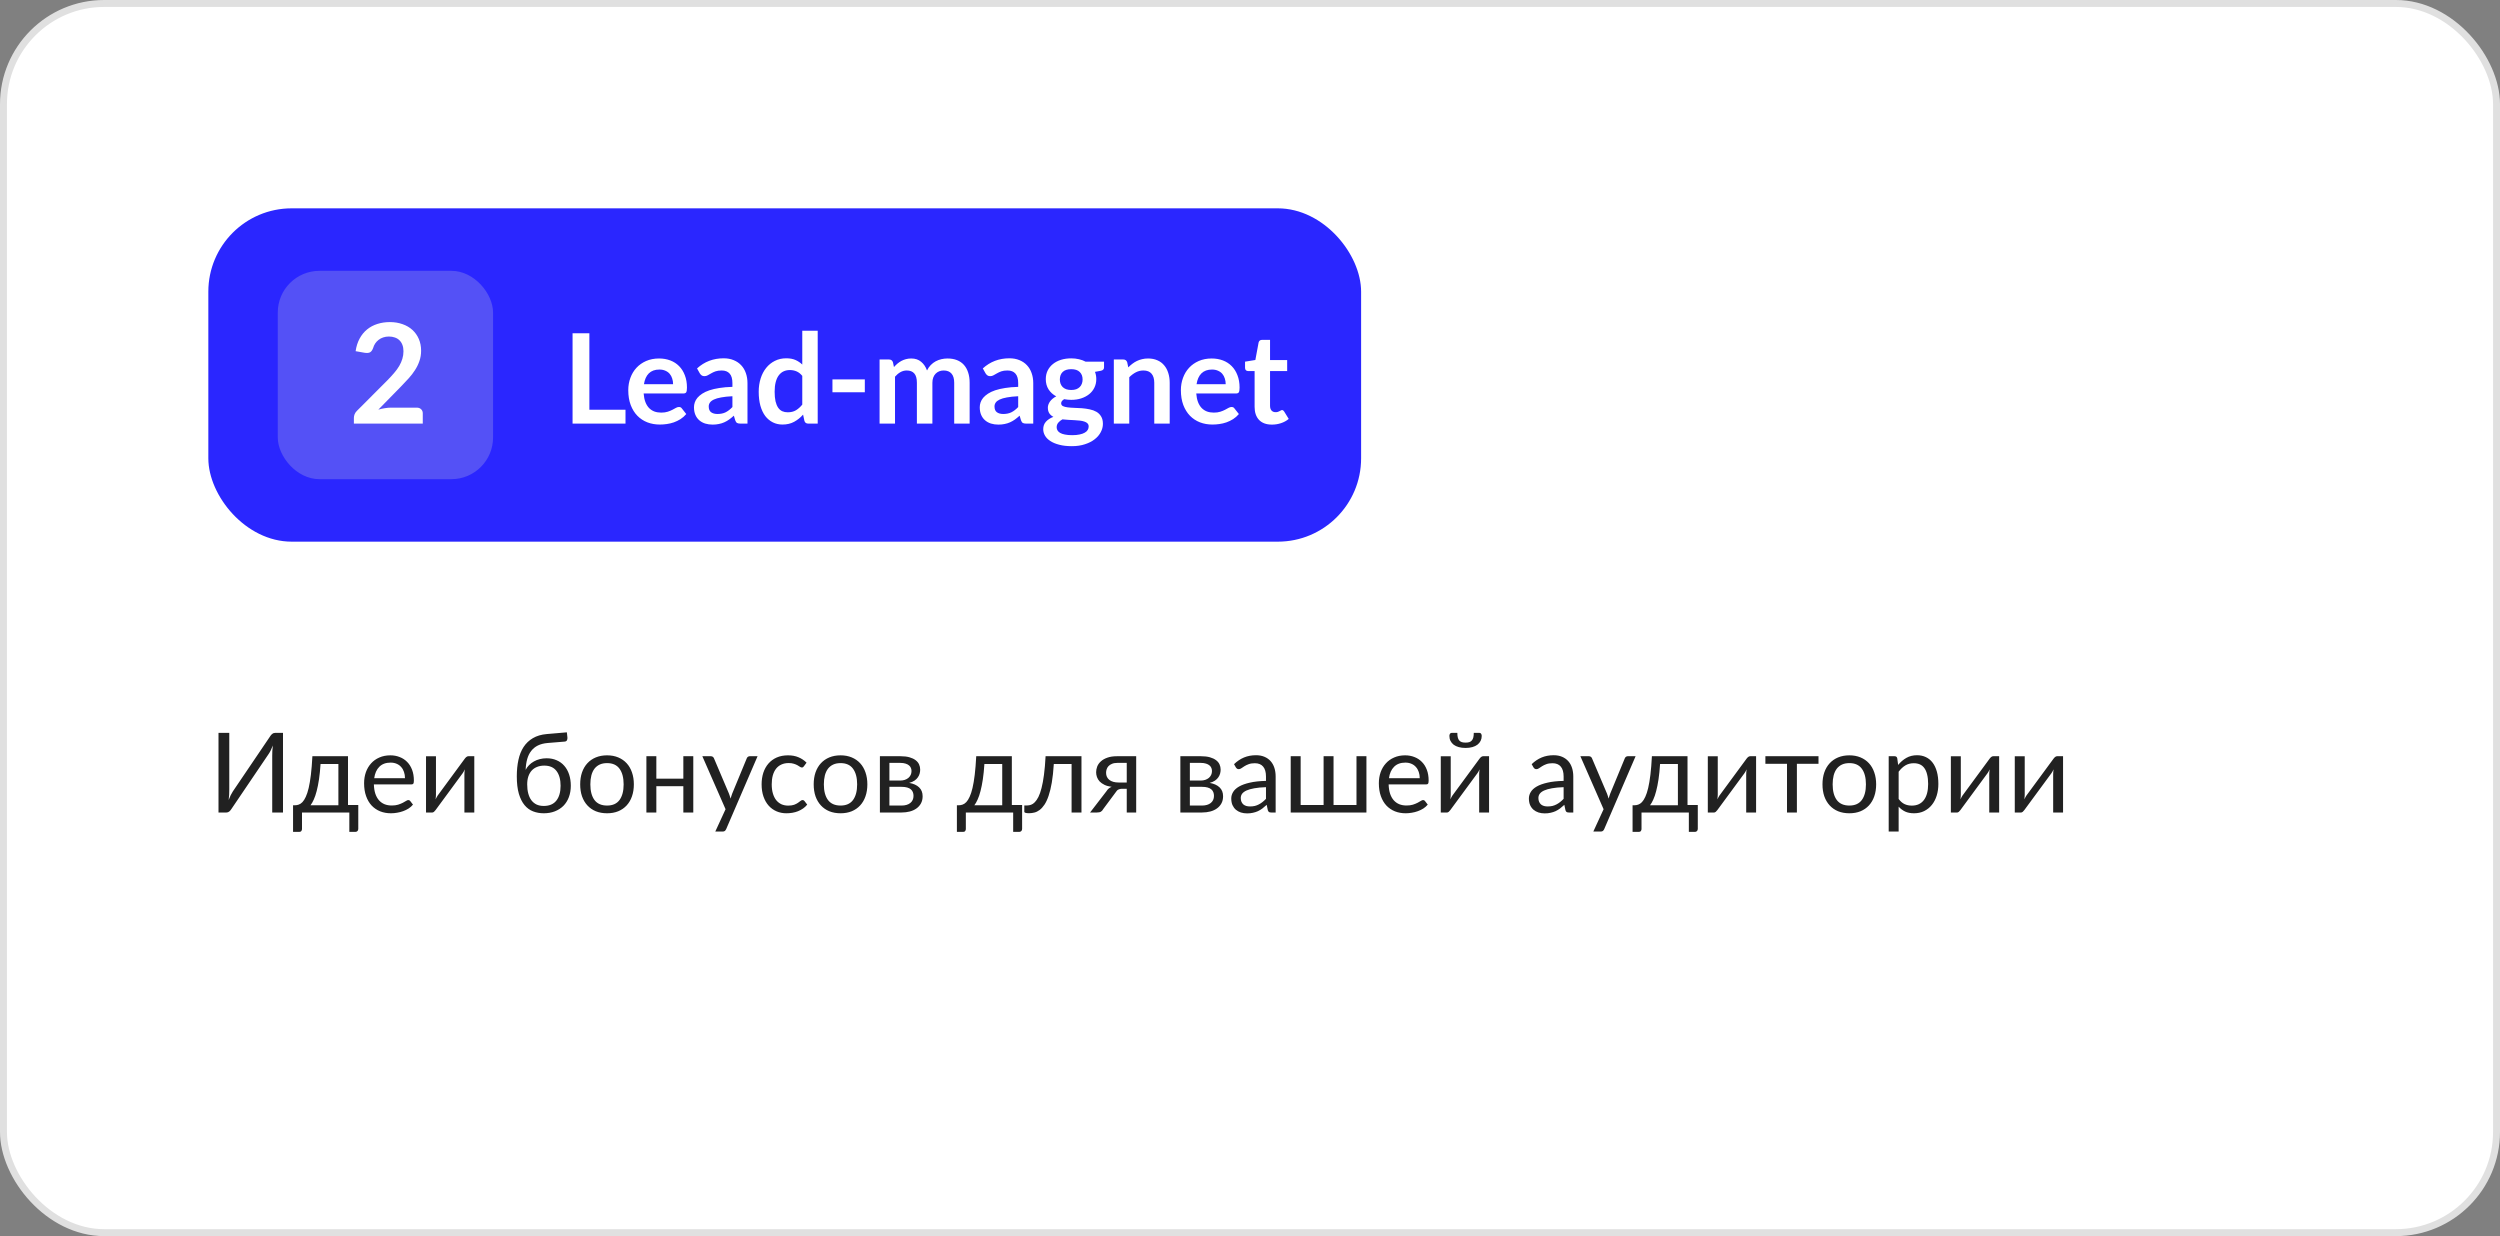
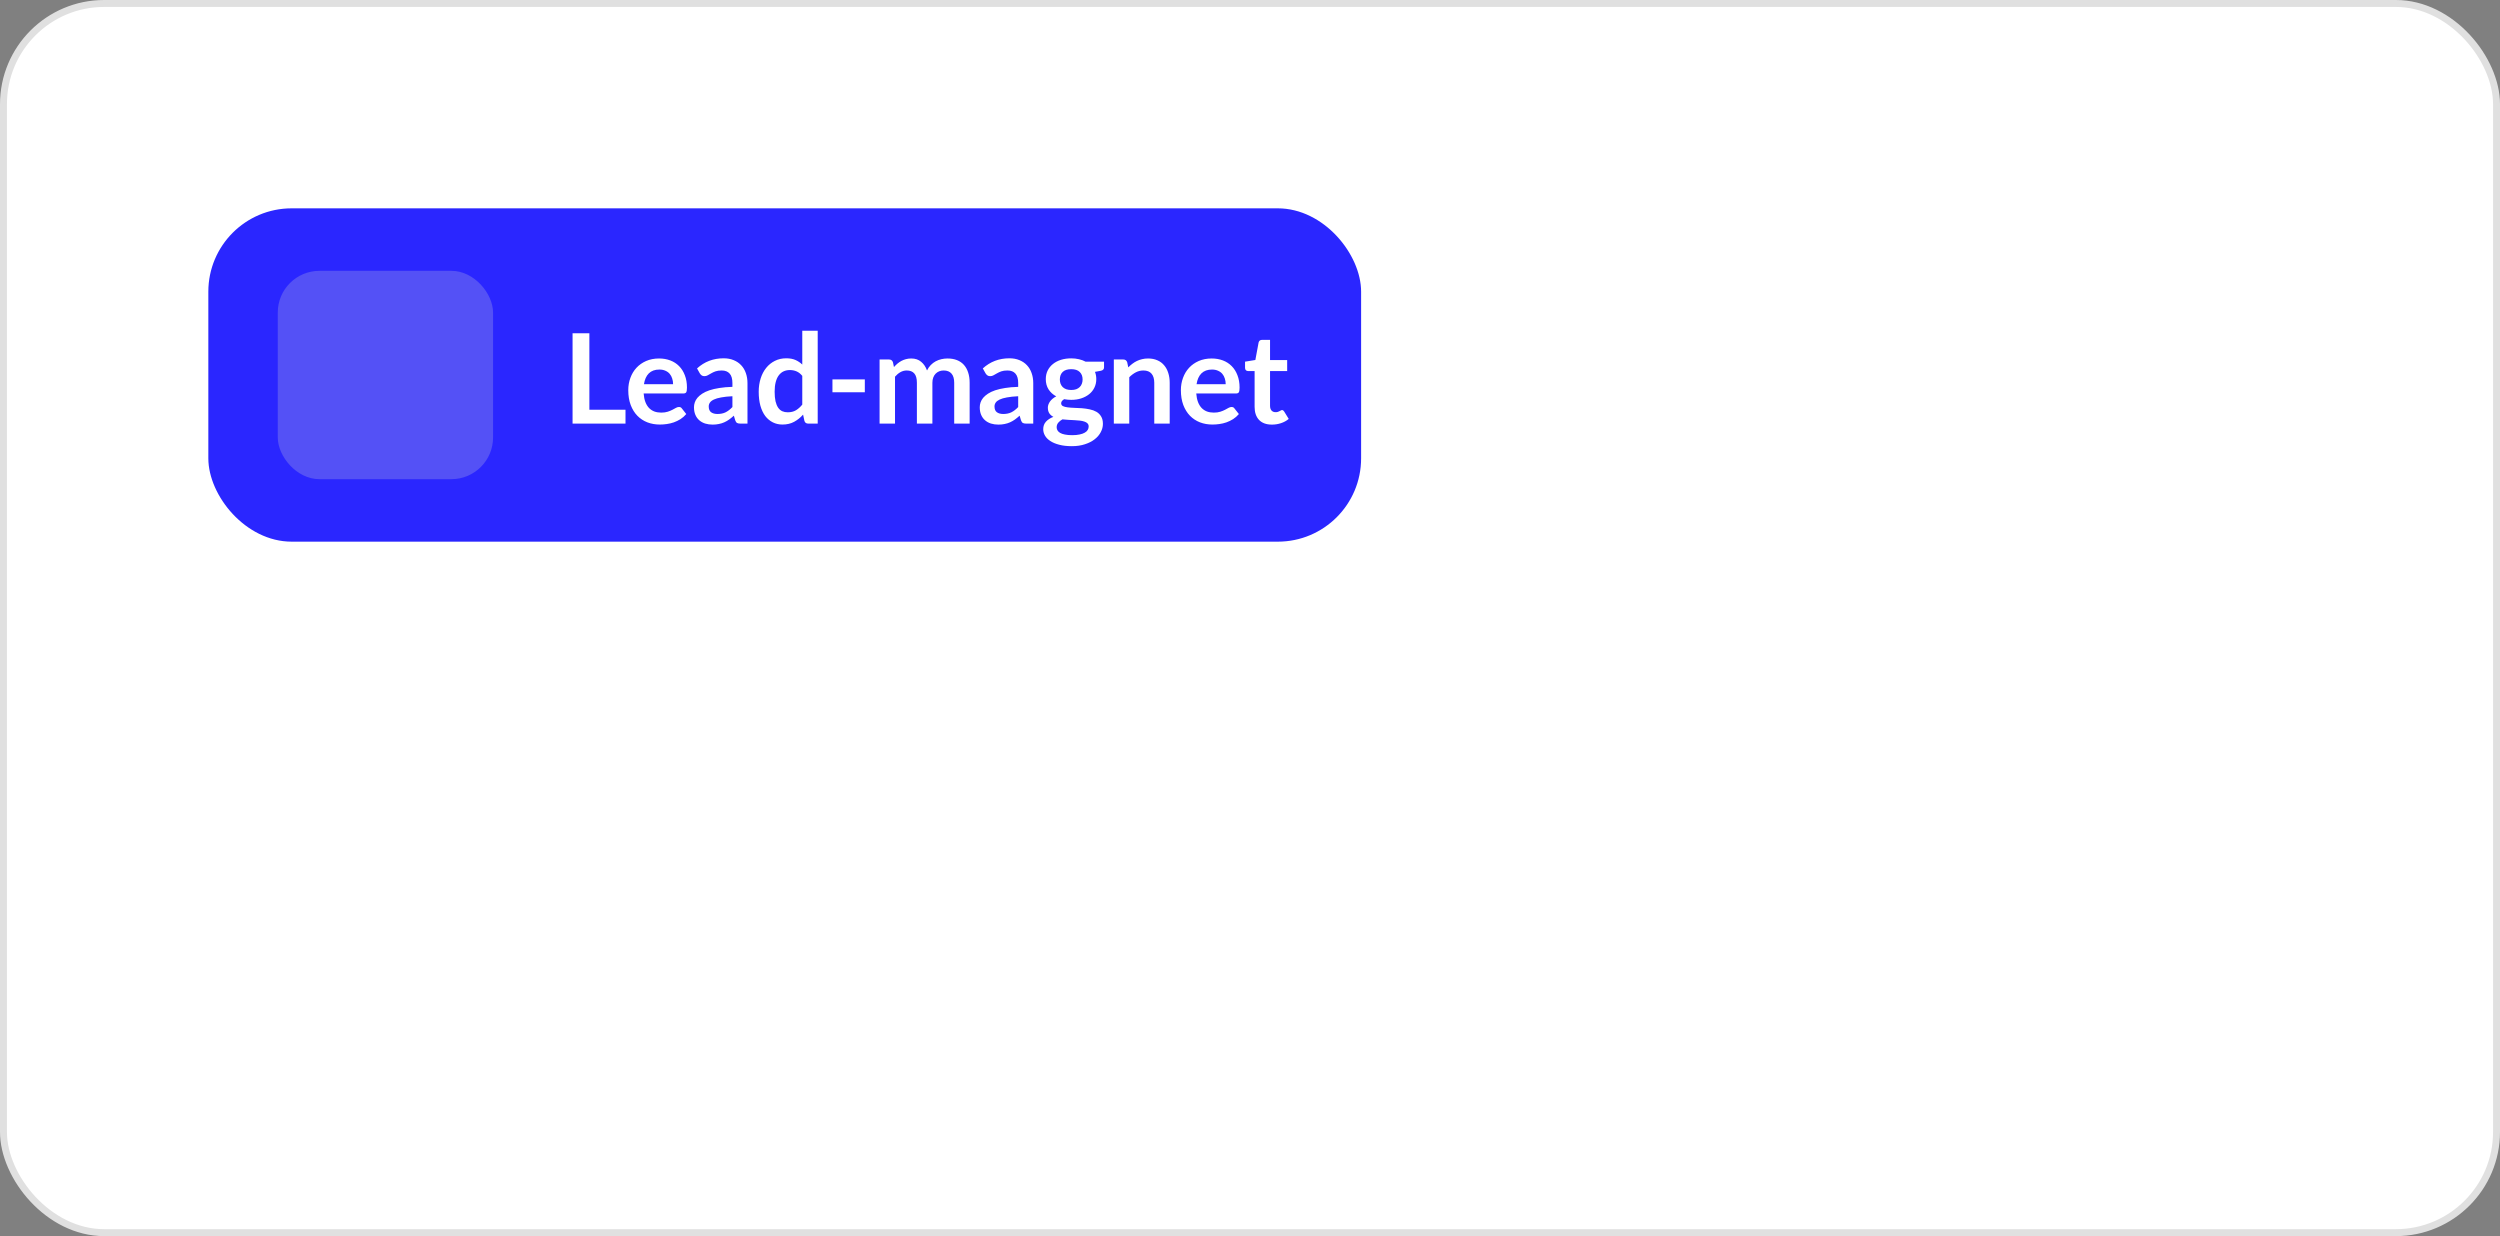
<svg xmlns="http://www.w3.org/2000/svg" width="360" height="178" viewBox="0 0 360 178" fill="none">
  <rect x="0" y="0" width="360" height="178" fill="#808080" stroke="none" />
  <rect x="0.5" y="0.5" width="359" height="177" rx="14.5" fill="white" stroke="#E0E0E0" />
-   <path d="M40.752 105.536V117H39.2V108.856C39.2 108.627 39.205 108.389 39.216 108.144C39.227 107.893 39.251 107.629 39.288 107.352C39.197 107.592 39.101 107.816 39 108.024C38.899 108.232 38.795 108.413 38.688 108.568L33.312 116.512C33.237 116.635 33.141 116.747 33.024 116.848C32.907 116.949 32.771 117 32.616 117H31.464V105.536H33.016V113.688C33.016 113.917 33.011 114.157 33 114.408C32.989 114.653 32.965 114.917 32.928 115.2C33.019 114.955 33.115 114.728 33.216 114.52C33.323 114.312 33.427 114.128 33.528 113.968L38.904 106.024C38.979 105.901 39.075 105.789 39.192 105.688C39.309 105.587 39.445 105.536 39.6 105.536H40.752ZM48.728 115.96V110.016H46.16C46.106 110.848 46.032 111.584 45.936 112.224C45.84 112.864 45.728 113.427 45.6 113.912C45.477 114.392 45.338 114.8 45.184 115.136C45.034 115.472 44.877 115.747 44.712 115.96H48.728ZM51.592 115.92V119.352C51.592 119.491 51.552 119.597 51.472 119.672C51.397 119.752 51.298 119.792 51.176 119.792H50.304V117H43.488V119.384C43.488 119.485 43.456 119.579 43.392 119.664C43.333 119.749 43.234 119.792 43.096 119.792H42.2V115.96H42.464C42.65 115.96 42.834 115.928 43.016 115.864C43.202 115.8 43.381 115.68 43.552 115.504C43.722 115.323 43.882 115.069 44.032 114.744C44.186 114.419 44.325 113.995 44.448 113.472C44.57 112.949 44.677 112.315 44.768 111.568C44.858 110.816 44.93 109.925 44.984 108.896H50.112V115.92H51.592ZM58.318 112.064C58.318 111.733 58.27 111.432 58.174 111.16C58.083 110.883 57.947 110.645 57.766 110.448C57.59 110.245 57.374 110.091 57.118 109.984C56.862 109.872 56.571 109.816 56.246 109.816C55.563 109.816 55.022 110.016 54.622 110.416C54.227 110.811 53.982 111.36 53.886 112.064H58.318ZM59.47 115.864C59.294 116.077 59.083 116.264 58.838 116.424C58.592 116.579 58.328 116.707 58.046 116.808C57.768 116.909 57.48 116.984 57.182 117.032C56.883 117.085 56.587 117.112 56.294 117.112C55.734 117.112 55.216 117.019 54.742 116.832C54.272 116.64 53.864 116.363 53.518 116C53.176 115.632 52.91 115.179 52.718 114.64C52.526 114.101 52.43 113.483 52.43 112.784C52.43 112.219 52.515 111.691 52.686 111.2C52.862 110.709 53.112 110.285 53.438 109.928C53.763 109.565 54.16 109.283 54.63 109.08C55.099 108.872 55.627 108.768 56.214 108.768C56.699 108.768 57.147 108.851 57.558 109.016C57.974 109.176 58.331 109.411 58.63 109.72C58.934 110.024 59.171 110.403 59.342 110.856C59.512 111.304 59.598 111.816 59.598 112.392C59.598 112.616 59.574 112.765 59.526 112.84C59.478 112.915 59.387 112.952 59.254 112.952H53.838C53.854 113.464 53.923 113.909 54.046 114.288C54.174 114.667 54.35 114.984 54.574 115.24C54.798 115.491 55.064 115.68 55.374 115.808C55.683 115.931 56.03 115.992 56.414 115.992C56.771 115.992 57.078 115.952 57.334 115.872C57.595 115.787 57.819 115.696 58.006 115.6C58.192 115.504 58.347 115.416 58.47 115.336C58.598 115.251 58.707 115.208 58.798 115.208C58.915 115.208 59.006 115.253 59.07 115.344L59.47 115.864ZM68.299 108.896V117H66.875V111.496C66.875 111.389 66.88 111.275 66.891 111.152C66.901 111.029 66.915 110.907 66.931 110.784C66.883 110.891 66.835 110.989 66.787 111.08C66.739 111.171 66.688 111.253 66.635 111.328L62.723 116.648C62.664 116.733 62.589 116.816 62.499 116.896C62.413 116.971 62.317 117.008 62.211 117.008H61.347V108.904H62.779V114.408C62.779 114.509 62.773 114.621 62.763 114.744C62.752 114.861 62.739 114.981 62.723 115.104C62.771 115.003 62.819 114.909 62.867 114.824C62.915 114.733 62.963 114.651 63.011 114.576L66.923 109.256C66.981 109.171 67.056 109.091 67.147 109.016C67.237 108.936 67.336 108.896 67.443 108.896H68.299ZM78.3 116.056C79.1 116.056 79.702 115.803 80.108 115.296C80.518 114.784 80.724 114.069 80.724 113.152C80.724 112.24 80.526 111.528 80.132 111.016C79.742 110.504 79.156 110.248 78.372 110.248C77.993 110.248 77.652 110.309 77.348 110.432C77.044 110.549 76.785 110.723 76.572 110.952C76.364 111.181 76.201 111.464 76.084 111.8C75.972 112.136 75.916 112.52 75.916 112.952C75.916 113.437 75.966 113.872 76.068 114.256C76.169 114.64 76.318 114.965 76.516 115.232C76.718 115.499 76.966 115.704 77.26 115.848C77.558 115.987 77.905 116.056 78.3 116.056ZM78.852 106.992C78.308 107.04 77.841 107.16 77.452 107.352C77.068 107.544 76.748 107.805 76.492 108.136C76.236 108.461 76.044 108.853 75.916 109.312C75.788 109.771 75.713 110.288 75.692 110.864C75.82 110.608 75.985 110.379 76.188 110.176C76.39 109.968 76.622 109.792 76.884 109.648C77.145 109.499 77.428 109.387 77.732 109.312C78.041 109.232 78.369 109.192 78.716 109.192C79.254 109.192 79.737 109.288 80.164 109.48C80.596 109.667 80.961 109.933 81.26 110.28C81.564 110.627 81.796 111.045 81.956 111.536C82.116 112.021 82.196 112.56 82.196 113.152C82.196 113.755 82.102 114.301 81.916 114.792C81.734 115.277 81.473 115.693 81.132 116.04C80.79 116.381 80.38 116.645 79.9 116.832C79.425 117.019 78.892 117.112 78.3 117.112C77.756 117.112 77.246 117.021 76.772 116.84C76.297 116.659 75.886 116.36 75.54 115.944C75.193 115.528 74.918 114.981 74.716 114.304C74.518 113.621 74.42 112.781 74.42 111.784C74.42 110.931 74.497 110.147 74.652 109.432C74.806 108.717 75.054 108.096 75.396 107.568C75.742 107.04 76.188 106.616 76.732 106.296C77.281 105.971 77.948 105.773 78.732 105.704L81.628 105.456L81.708 106.192C81.724 106.357 81.7 106.496 81.636 106.608C81.572 106.72 81.457 106.781 81.292 106.792L78.852 106.992ZM87.419 108.768C88.011 108.768 88.544 108.867 89.019 109.064C89.494 109.261 89.899 109.541 90.235 109.904C90.571 110.267 90.827 110.707 91.003 111.224C91.184 111.736 91.275 112.309 91.275 112.944C91.275 113.584 91.184 114.16 91.003 114.672C90.827 115.184 90.571 115.621 90.235 115.984C89.899 116.347 89.494 116.627 89.019 116.824C88.544 117.016 88.011 117.112 87.419 117.112C86.822 117.112 86.283 117.016 85.803 116.824C85.328 116.627 84.923 116.347 84.587 115.984C84.251 115.621 83.992 115.184 83.811 114.672C83.635 114.16 83.547 113.584 83.547 112.944C83.547 112.309 83.635 111.736 83.811 111.224C83.992 110.707 84.251 110.267 84.587 109.904C84.923 109.541 85.328 109.261 85.803 109.064C86.283 108.867 86.822 108.768 87.419 108.768ZM87.419 116C88.219 116 88.816 115.733 89.211 115.2C89.606 114.661 89.803 113.912 89.803 112.952C89.803 111.987 89.606 111.235 89.211 110.696C88.816 110.157 88.219 109.888 87.419 109.888C87.014 109.888 86.659 109.957 86.355 110.096C86.056 110.235 85.806 110.435 85.603 110.696C85.406 110.957 85.256 111.28 85.155 111.664C85.059 112.043 85.011 112.472 85.011 112.952C85.011 113.912 85.208 114.661 85.603 115.2C86.003 115.733 86.608 116 87.419 116ZM99.833 108.896V117H98.401V113.208H94.513V117H93.081V108.896H94.513V112.128H98.401V108.896H99.833ZM109.089 108.896L104.569 119.392C104.521 119.499 104.459 119.584 104.385 119.648C104.315 119.712 104.206 119.744 104.057 119.744H103.001L104.481 116.528L101.137 108.896H102.369C102.491 108.896 102.587 108.928 102.657 108.992C102.731 109.051 102.782 109.117 102.809 109.192L104.977 114.296C105.062 114.52 105.134 114.755 105.193 115C105.267 114.749 105.347 114.512 105.433 114.288L107.537 109.192C107.569 109.107 107.622 109.037 107.697 108.984C107.777 108.925 107.865 108.896 107.961 108.896H109.089ZM115.768 110.336C115.725 110.395 115.683 110.44 115.64 110.472C115.597 110.504 115.539 110.52 115.464 110.52C115.384 110.52 115.296 110.488 115.2 110.424C115.104 110.355 114.984 110.28 114.84 110.2C114.701 110.12 114.528 110.048 114.32 109.984C114.117 109.915 113.867 109.88 113.568 109.88C113.168 109.88 112.816 109.952 112.512 110.096C112.208 110.235 111.952 110.437 111.744 110.704C111.541 110.971 111.387 111.293 111.28 111.672C111.179 112.051 111.128 112.475 111.128 112.944C111.128 113.435 111.184 113.872 111.296 114.256C111.408 114.635 111.565 114.955 111.768 115.216C111.976 115.472 112.224 115.669 112.512 115.808C112.805 115.941 113.133 116.008 113.496 116.008C113.843 116.008 114.128 115.968 114.352 115.888C114.576 115.803 114.76 115.709 114.904 115.608C115.053 115.507 115.176 115.416 115.272 115.336C115.373 115.251 115.472 115.208 115.568 115.208C115.685 115.208 115.776 115.253 115.84 115.344L116.24 115.864C116.064 116.083 115.864 116.269 115.64 116.424C115.416 116.579 115.173 116.709 114.912 116.816C114.656 116.917 114.387 116.992 114.104 117.04C113.821 117.088 113.533 117.112 113.24 117.112C112.733 117.112 112.261 117.019 111.824 116.832C111.392 116.645 111.016 116.376 110.696 116.024C110.376 115.667 110.125 115.229 109.944 114.712C109.763 114.195 109.672 113.605 109.672 112.944C109.672 112.341 109.755 111.784 109.92 111.272C110.091 110.76 110.336 110.32 110.656 109.952C110.981 109.579 111.379 109.288 111.848 109.08C112.323 108.872 112.867 108.768 113.48 108.768C114.051 108.768 114.552 108.861 114.984 109.048C115.421 109.229 115.808 109.488 116.144 109.824L115.768 110.336ZM121.044 108.768C121.636 108.768 122.169 108.867 122.644 109.064C123.119 109.261 123.524 109.541 123.86 109.904C124.196 110.267 124.452 110.707 124.628 111.224C124.809 111.736 124.9 112.309 124.9 112.944C124.9 113.584 124.809 114.16 124.628 114.672C124.452 115.184 124.196 115.621 123.86 115.984C123.524 116.347 123.119 116.627 122.644 116.824C122.169 117.016 121.636 117.112 121.044 117.112C120.447 117.112 119.908 117.016 119.428 116.824C118.953 116.627 118.548 116.347 118.212 115.984C117.876 115.621 117.617 115.184 117.436 114.672C117.26 114.16 117.172 113.584 117.172 112.944C117.172 112.309 117.26 111.736 117.436 111.224C117.617 110.707 117.876 110.267 118.212 109.904C118.548 109.541 118.953 109.261 119.428 109.064C119.908 108.867 120.447 108.768 121.044 108.768ZM121.044 116C121.844 116 122.441 115.733 122.836 115.2C123.231 114.661 123.428 113.912 123.428 112.952C123.428 111.987 123.231 111.235 122.836 110.696C122.441 110.157 121.844 109.888 121.044 109.888C120.639 109.888 120.284 109.957 119.98 110.096C119.681 110.235 119.431 110.435 119.228 110.696C119.031 110.957 118.881 111.28 118.78 111.664C118.684 112.043 118.636 112.472 118.636 112.952C118.636 113.912 118.833 114.661 119.228 115.2C119.628 115.733 120.233 116 121.044 116ZM129.818 116C130.351 116 130.773 115.877 131.082 115.632C131.391 115.381 131.546 115.04 131.546 114.608C131.546 114.416 131.517 114.243 131.458 114.088C131.399 113.928 131.303 113.789 131.17 113.672C131.037 113.555 130.858 113.464 130.634 113.4C130.415 113.336 130.146 113.304 129.826 113.304H128.074V116H129.818ZM128.074 109.856V112.4H129.634C129.869 112.4 130.085 112.368 130.282 112.304C130.485 112.235 130.658 112.141 130.802 112.024C130.946 111.901 131.058 111.757 131.138 111.592C131.218 111.421 131.258 111.235 131.258 111.032C131.258 110.883 131.231 110.739 131.178 110.6C131.125 110.456 131.034 110.331 130.906 110.224C130.778 110.112 130.61 110.024 130.402 109.96C130.194 109.891 129.938 109.856 129.634 109.856H128.074ZM129.674 108.896C130.175 108.896 130.605 108.947 130.962 109.048C131.319 109.149 131.613 109.288 131.842 109.464C132.071 109.635 132.239 109.837 132.346 110.072C132.453 110.307 132.506 110.557 132.506 110.824C132.506 111 132.482 111.184 132.434 111.376C132.386 111.568 132.301 111.752 132.178 111.928C132.061 112.104 131.898 112.264 131.69 112.408C131.487 112.547 131.231 112.656 130.922 112.736C131.541 112.843 132.018 113.059 132.354 113.384C132.69 113.704 132.858 114.128 132.858 114.656C132.858 115.051 132.778 115.395 132.618 115.688C132.463 115.976 132.247 116.219 131.97 116.416C131.698 116.613 131.378 116.76 131.01 116.856C130.642 116.952 130.247 117 129.826 117H126.706V108.896H129.674ZM144.321 115.96V110.016H141.753C141.7 110.848 141.625 111.584 141.529 112.224C141.433 112.864 141.321 113.427 141.193 113.912C141.071 114.392 140.932 114.8 140.777 115.136C140.628 115.472 140.471 115.747 140.305 115.96H144.321ZM147.185 115.92V119.352C147.185 119.491 147.145 119.597 147.065 119.672C146.991 119.752 146.892 119.792 146.769 119.792H145.897V117H139.081V119.384C139.081 119.485 139.049 119.579 138.985 119.664C138.927 119.749 138.828 119.792 138.689 119.792H137.793V115.96H138.057C138.244 115.96 138.428 115.928 138.609 115.864C138.796 115.8 138.975 115.68 139.145 115.504C139.316 115.323 139.476 115.069 139.625 114.744C139.78 114.419 139.919 113.995 140.041 113.472C140.164 112.949 140.271 112.315 140.361 111.568C140.452 110.816 140.524 109.925 140.577 108.896H145.705V115.92H147.185ZM155.732 117H154.308V110.016H151.748C151.684 111.045 151.588 111.936 151.46 112.688C151.332 113.435 151.177 114.072 150.996 114.6C150.82 115.123 150.62 115.549 150.396 115.88C150.177 116.205 149.945 116.459 149.7 116.64C149.46 116.821 149.209 116.944 148.948 117.008C148.692 117.072 148.436 117.104 148.18 117.104C147.727 117.104 147.5 117.032 147.5 116.888V115.984H147.916C148.097 115.984 148.281 115.952 148.468 115.888C148.655 115.824 148.836 115.701 149.012 115.52C149.193 115.339 149.367 115.085 149.532 114.76C149.697 114.429 149.847 114.003 149.98 113.48C150.119 112.952 150.236 112.315 150.332 111.568C150.433 110.816 150.511 109.925 150.564 108.896H155.732V117ZM162.251 112.68V109.856H160.891C160.587 109.856 160.331 109.901 160.123 109.992C159.915 110.077 159.747 110.189 159.619 110.328C159.497 110.461 159.409 110.613 159.355 110.784C159.302 110.949 159.275 111.115 159.275 111.28C159.275 111.717 159.435 112.061 159.755 112.312C160.075 112.557 160.513 112.68 161.067 112.68H162.251ZM163.611 108.896V117H162.251V113.584H161.627C161.478 113.584 161.353 113.597 161.251 113.624C161.155 113.645 161.07 113.677 160.995 113.72C160.926 113.763 160.865 113.819 160.811 113.888C160.758 113.952 160.702 114.027 160.643 114.112L158.867 116.504C158.777 116.675 158.665 116.8 158.531 116.88C158.403 116.96 158.214 117 157.963 117H156.971L159.323 113.944C159.515 113.624 159.769 113.411 160.083 113.304C159.673 113.251 159.326 113.155 159.043 113.016C158.761 112.877 158.529 112.715 158.347 112.528C158.171 112.336 158.043 112.125 157.963 111.896C157.883 111.667 157.843 111.435 157.843 111.2C157.843 110.923 157.897 110.645 158.003 110.368C158.115 110.091 158.291 109.845 158.531 109.632C158.771 109.413 159.081 109.237 159.459 109.104C159.843 108.965 160.307 108.896 160.851 108.896H163.611ZM173.084 116C173.617 116 174.038 115.877 174.348 115.632C174.657 115.381 174.812 115.04 174.812 114.608C174.812 114.416 174.782 114.243 174.724 114.088C174.665 113.928 174.569 113.789 174.436 113.672C174.302 113.555 174.124 113.464 173.9 113.4C173.681 113.336 173.412 113.304 173.092 113.304H171.34V116H173.084ZM171.34 109.856V112.4H172.9C173.134 112.4 173.35 112.368 173.548 112.304C173.75 112.235 173.924 112.141 174.068 112.024C174.212 111.901 174.324 111.757 174.404 111.592C174.484 111.421 174.524 111.235 174.524 111.032C174.524 110.883 174.497 110.739 174.444 110.6C174.39 110.456 174.3 110.331 174.172 110.224C174.044 110.112 173.876 110.024 173.668 109.96C173.46 109.891 173.204 109.856 172.9 109.856H171.34ZM172.94 108.896C173.441 108.896 173.87 108.947 174.228 109.048C174.585 109.149 174.878 109.288 175.108 109.464C175.337 109.635 175.505 109.837 175.612 110.072C175.718 110.307 175.772 110.557 175.772 110.824C175.772 111 175.748 111.184 175.7 111.376C175.652 111.568 175.566 111.752 175.444 111.928C175.326 112.104 175.164 112.264 174.956 112.408C174.753 112.547 174.497 112.656 174.188 112.736C174.806 112.843 175.284 113.059 175.62 113.384C175.956 113.704 176.124 114.128 176.124 114.656C176.124 115.051 176.044 115.395 175.884 115.688C175.729 115.976 175.513 116.219 175.236 116.416C174.964 116.613 174.644 116.76 174.276 116.856C173.908 116.952 173.513 117 173.092 117H169.972V108.896H172.94ZM182.301 113.352C181.645 113.373 181.085 113.427 180.621 113.512C180.163 113.592 179.787 113.699 179.493 113.832C179.205 113.965 178.995 114.123 178.861 114.304C178.733 114.485 178.669 114.688 178.669 114.912C178.669 115.125 178.704 115.309 178.773 115.464C178.843 115.619 178.936 115.747 179.053 115.848C179.176 115.944 179.317 116.016 179.477 116.064C179.643 116.107 179.819 116.128 180.005 116.128C180.256 116.128 180.485 116.104 180.693 116.056C180.901 116.003 181.096 115.928 181.277 115.832C181.464 115.736 181.64 115.621 181.805 115.488C181.976 115.355 182.141 115.203 182.301 115.032V113.352ZM177.701 110.04C178.149 109.608 178.632 109.285 179.149 109.072C179.667 108.859 180.24 108.752 180.869 108.752C181.323 108.752 181.725 108.827 182.077 108.976C182.429 109.125 182.725 109.333 182.965 109.6C183.205 109.867 183.387 110.189 183.509 110.568C183.632 110.947 183.693 111.363 183.693 111.816V117H183.061C182.923 117 182.816 116.979 182.741 116.936C182.667 116.888 182.608 116.797 182.565 116.664L182.405 115.896C182.192 116.093 181.984 116.269 181.781 116.424C181.579 116.573 181.365 116.701 181.141 116.808C180.917 116.909 180.677 116.987 180.421 117.04C180.171 117.099 179.891 117.128 179.581 117.128C179.267 117.128 178.971 117.085 178.693 117C178.416 116.909 178.173 116.776 177.965 116.6C177.763 116.424 177.6 116.203 177.477 115.936C177.36 115.664 177.301 115.344 177.301 114.976C177.301 114.656 177.389 114.349 177.565 114.056C177.741 113.757 178.027 113.493 178.421 113.264C178.816 113.035 179.331 112.848 179.965 112.704C180.6 112.555 181.379 112.469 182.301 112.448V111.816C182.301 111.187 182.165 110.712 181.893 110.392C181.621 110.067 181.224 109.904 180.701 109.904C180.349 109.904 180.053 109.949 179.813 110.04C179.579 110.125 179.373 110.224 179.197 110.336C179.027 110.443 178.877 110.541 178.749 110.632C178.627 110.717 178.504 110.76 178.381 110.76C178.285 110.76 178.203 110.736 178.133 110.688C178.064 110.635 178.005 110.571 177.957 110.496L177.701 110.04ZM196.766 108.896V117H185.862V108.896H187.294V115.92H190.598V108.896H192.03V115.92H195.334V108.896H196.766ZM204.443 112.064C204.443 111.733 204.395 111.432 204.299 111.16C204.208 110.883 204.072 110.645 203.891 110.448C203.715 110.245 203.499 110.091 203.243 109.984C202.987 109.872 202.696 109.816 202.371 109.816C201.688 109.816 201.147 110.016 200.747 110.416C200.352 110.811 200.107 111.36 200.011 112.064H204.443ZM205.595 115.864C205.419 116.077 205.208 116.264 204.963 116.424C204.717 116.579 204.453 116.707 204.171 116.808C203.893 116.909 203.605 116.984 203.307 117.032C203.008 117.085 202.712 117.112 202.419 117.112C201.859 117.112 201.341 117.019 200.867 116.832C200.397 116.64 199.989 116.363 199.643 116C199.301 115.632 199.035 115.179 198.843 114.64C198.651 114.101 198.555 113.483 198.555 112.784C198.555 112.219 198.64 111.691 198.811 111.2C198.987 110.709 199.237 110.285 199.563 109.928C199.888 109.565 200.285 109.283 200.755 109.08C201.224 108.872 201.752 108.768 202.339 108.768C202.824 108.768 203.272 108.851 203.683 109.016C204.099 109.176 204.456 109.411 204.755 109.72C205.059 110.024 205.296 110.403 205.467 110.856C205.637 111.304 205.723 111.816 205.723 112.392C205.723 112.616 205.699 112.765 205.651 112.84C205.603 112.915 205.512 112.952 205.379 112.952H199.963C199.979 113.464 200.048 113.909 200.171 114.288C200.299 114.667 200.475 114.984 200.699 115.24C200.923 115.491 201.189 115.68 201.499 115.808C201.808 115.931 202.155 115.992 202.539 115.992C202.896 115.992 203.203 115.952 203.459 115.872C203.72 115.787 203.944 115.696 204.131 115.6C204.317 115.504 204.472 115.416 204.595 115.336C204.723 115.251 204.832 115.208 204.923 115.208C205.04 115.208 205.131 115.253 205.195 115.344L205.595 115.864ZM214.424 108.896V117H213V111.496C213 111.389 213.005 111.275 213.016 111.152C213.026 111.029 213.04 110.907 213.056 110.784C213.008 110.891 212.96 110.989 212.912 111.08C212.864 111.171 212.813 111.253 212.76 111.328L208.848 116.648C208.789 116.733 208.714 116.816 208.624 116.896C208.538 116.971 208.442 117.008 208.336 117.008H207.472V108.904H208.904V114.408C208.904 114.509 208.898 114.621 208.888 114.744C208.877 114.861 208.864 114.981 208.848 115.104C208.896 115.003 208.944 114.909 208.992 114.824C209.04 114.733 209.088 114.651 209.136 114.576L213.048 109.256C213.106 109.171 213.181 109.091 213.272 109.016C213.362 108.936 213.461 108.896 213.568 108.896H214.424ZM211.04 106.936C211.258 106.936 211.442 106.912 211.592 106.864C211.741 106.811 211.861 106.728 211.952 106.616C212.048 106.504 212.117 106.36 212.16 106.184C212.202 106.008 212.224 105.792 212.224 105.536H213.056C213.157 105.536 213.234 105.581 213.288 105.672C213.341 105.763 213.368 105.861 213.368 105.968C213.368 106.235 213.314 106.475 213.208 106.688C213.101 106.901 212.946 107.085 212.744 107.24C212.546 107.389 212.304 107.504 212.016 107.584C211.728 107.664 211.402 107.704 211.04 107.704C210.677 107.704 210.352 107.664 210.064 107.584C209.776 107.504 209.53 107.389 209.328 107.24C209.13 107.085 208.978 106.901 208.872 106.688C208.765 106.475 208.712 106.235 208.712 105.968C208.712 105.861 208.738 105.763 208.792 105.672C208.845 105.581 208.922 105.536 209.024 105.536H209.856C209.856 105.792 209.877 106.008 209.92 106.184C209.962 106.36 210.029 106.504 210.12 106.616C210.216 106.728 210.338 106.811 210.488 106.864C210.637 106.912 210.821 106.936 211.04 106.936ZM225.161 113.352C224.505 113.373 223.945 113.427 223.481 113.512C223.022 113.592 222.646 113.699 222.353 113.832C222.065 113.965 221.854 114.123 221.721 114.304C221.593 114.485 221.529 114.688 221.529 114.912C221.529 115.125 221.563 115.309 221.633 115.464C221.702 115.619 221.795 115.747 221.913 115.848C222.035 115.944 222.177 116.016 222.337 116.064C222.502 116.107 222.678 116.128 222.865 116.128C223.115 116.128 223.345 116.104 223.553 116.056C223.761 116.003 223.955 115.928 224.137 115.832C224.323 115.736 224.499 115.621 224.665 115.488C224.835 115.355 225.001 115.203 225.161 115.032V113.352ZM220.561 110.04C221.009 109.608 221.491 109.285 222.009 109.072C222.526 108.859 223.099 108.752 223.729 108.752C224.182 108.752 224.585 108.827 224.937 108.976C225.289 109.125 225.585 109.333 225.825 109.6C226.065 109.867 226.246 110.189 226.369 110.568C226.491 110.947 226.553 111.363 226.553 111.816V117H225.921C225.782 117 225.675 116.979 225.601 116.936C225.526 116.888 225.467 116.797 225.425 116.664L225.265 115.896C225.051 116.093 224.843 116.269 224.641 116.424C224.438 116.573 224.225 116.701 224.001 116.808C223.777 116.909 223.537 116.987 223.281 117.04C223.03 117.099 222.75 117.128 222.441 117.128C222.126 117.128 221.83 117.085 221.553 117C221.275 116.909 221.033 116.776 220.825 116.6C220.622 116.424 220.459 116.203 220.337 115.936C220.219 115.664 220.161 115.344 220.161 114.976C220.161 114.656 220.249 114.349 220.425 114.056C220.601 113.757 220.886 113.493 221.281 113.264C221.675 113.035 222.19 112.848 222.825 112.704C223.459 112.555 224.238 112.469 225.161 112.448V111.816C225.161 111.187 225.025 110.712 224.753 110.392C224.481 110.067 224.083 109.904 223.561 109.904C223.209 109.904 222.913 109.949 222.673 110.04C222.438 110.125 222.233 110.224 222.057 110.336C221.886 110.443 221.737 110.541 221.609 110.632C221.486 110.717 221.363 110.76 221.241 110.76C221.145 110.76 221.062 110.736 220.993 110.688C220.923 110.635 220.865 110.571 220.817 110.496L220.561 110.04ZM235.526 108.896L231.006 119.392C230.958 119.499 230.897 119.584 230.822 119.648C230.753 119.712 230.644 119.744 230.494 119.744H229.438L230.918 116.528L227.574 108.896H228.806C228.929 108.896 229.025 108.928 229.094 108.992C229.169 109.051 229.22 109.117 229.246 109.192L231.414 114.296C231.5 114.52 231.572 114.755 231.63 115C231.705 114.749 231.785 114.512 231.87 114.288L233.974 109.192C234.006 109.107 234.06 109.037 234.134 108.984C234.214 108.925 234.302 108.896 234.398 108.896H235.526ZM241.618 115.96V110.016H239.05C238.997 110.848 238.922 111.584 238.826 112.224C238.73 112.864 238.618 113.427 238.49 113.912C238.368 114.392 238.229 114.8 238.074 115.136C237.925 115.472 237.768 115.747 237.602 115.96H241.618ZM244.482 115.92V119.352C244.482 119.491 244.442 119.597 244.362 119.672C244.288 119.752 244.189 119.792 244.066 119.792H243.194V117H236.378V119.384C236.378 119.485 236.346 119.579 236.282 119.664C236.224 119.749 236.125 119.792 235.986 119.792H235.09V115.96H235.354C235.541 115.96 235.725 115.928 235.906 115.864C236.093 115.8 236.272 115.68 236.442 115.504C236.613 115.323 236.773 115.069 236.922 114.744C237.077 114.419 237.216 113.995 237.338 113.472C237.461 112.949 237.568 112.315 237.658 111.568C237.749 110.816 237.821 109.925 237.874 108.896H243.002V115.92H244.482ZM252.877 108.896V117H251.453V111.496C251.453 111.389 251.458 111.275 251.469 111.152C251.48 111.029 251.493 110.907 251.509 110.784C251.461 110.891 251.413 110.989 251.365 111.08C251.317 111.171 251.266 111.253 251.213 111.328L247.301 116.648C247.242 116.733 247.168 116.816 247.077 116.896C246.992 116.971 246.896 117.008 246.789 117.008H245.925V108.904H247.357V114.408C247.357 114.509 247.352 114.621 247.341 114.744C247.33 114.861 247.317 114.981 247.301 115.104C247.349 115.003 247.397 114.909 247.445 114.824C247.493 114.733 247.541 114.651 247.589 114.576L251.501 109.256C251.56 109.171 251.634 109.091 251.725 109.016C251.816 108.936 251.914 108.896 252.021 108.896H252.877ZM261.864 109.984H258.752V117H257.328V109.984H254.216V108.896H261.864V109.984ZM266.31 108.768C266.902 108.768 267.435 108.867 267.91 109.064C268.384 109.261 268.79 109.541 269.126 109.904C269.462 110.267 269.718 110.707 269.894 111.224C270.075 111.736 270.166 112.309 270.166 112.944C270.166 113.584 270.075 114.16 269.894 114.672C269.718 115.184 269.462 115.621 269.126 115.984C268.79 116.347 268.384 116.627 267.91 116.824C267.435 117.016 266.902 117.112 266.31 117.112C265.712 117.112 265.174 117.016 264.694 116.824C264.219 116.627 263.814 116.347 263.478 115.984C263.142 115.621 262.883 115.184 262.702 114.672C262.526 114.16 262.438 113.584 262.438 112.944C262.438 112.309 262.526 111.736 262.702 111.224C262.883 110.707 263.142 110.267 263.478 109.904C263.814 109.541 264.219 109.261 264.694 109.064C265.174 108.867 265.712 108.768 266.31 108.768ZM266.31 116C267.11 116 267.707 115.733 268.102 115.2C268.496 114.661 268.694 113.912 268.694 112.952C268.694 111.987 268.496 111.235 268.102 110.696C267.707 110.157 267.11 109.888 266.31 109.888C265.904 109.888 265.55 109.957 265.246 110.096C264.947 110.235 264.696 110.435 264.494 110.696C264.296 110.957 264.147 111.28 264.046 111.664C263.95 112.043 263.902 112.472 263.902 112.952C263.902 113.912 264.099 114.661 264.494 115.2C264.894 115.733 265.499 116 266.31 116ZM273.404 115.048C273.665 115.4 273.95 115.648 274.26 115.792C274.569 115.936 274.916 116.008 275.3 116.008C276.057 116.008 276.638 115.739 277.044 115.2C277.449 114.661 277.652 113.893 277.652 112.896C277.652 112.368 277.604 111.915 277.508 111.536C277.417 111.157 277.284 110.848 277.108 110.608C276.932 110.363 276.716 110.184 276.46 110.072C276.204 109.96 275.913 109.904 275.588 109.904C275.124 109.904 274.716 110.011 274.364 110.224C274.017 110.437 273.697 110.739 273.404 111.128V115.048ZM273.332 110.152C273.673 109.731 274.068 109.392 274.516 109.136C274.964 108.88 275.476 108.752 276.052 108.752C276.521 108.752 276.945 108.843 277.324 109.024C277.702 109.2 278.025 109.464 278.292 109.816C278.558 110.163 278.764 110.595 278.908 111.112C279.052 111.629 279.124 112.224 279.124 112.896C279.124 113.493 279.044 114.051 278.884 114.568C278.724 115.08 278.492 115.525 278.188 115.904C277.889 116.277 277.521 116.573 277.084 116.792C276.652 117.005 276.164 117.112 275.62 117.112C275.124 117.112 274.697 117.029 274.34 116.864C273.988 116.693 273.676 116.459 273.404 116.16V119.744H271.972V108.896H272.828C273.03 108.896 273.156 108.995 273.204 109.192L273.332 110.152ZM287.877 108.896V117H286.453V111.496C286.453 111.389 286.458 111.275 286.469 111.152C286.48 111.029 286.493 110.907 286.509 110.784C286.461 110.891 286.413 110.989 286.365 111.08C286.317 111.171 286.266 111.253 286.213 111.328L282.301 116.648C282.242 116.733 282.168 116.816 282.077 116.896C281.992 116.971 281.896 117.008 281.789 117.008H280.925V108.904H282.357V114.408C282.357 114.509 282.352 114.621 282.341 114.744C282.33 114.861 282.317 114.981 282.301 115.104C282.349 115.003 282.397 114.909 282.445 114.824C282.493 114.733 282.541 114.651 282.589 114.576L286.501 109.256C286.56 109.171 286.634 109.091 286.725 109.016C286.816 108.936 286.914 108.896 287.021 108.896H287.877ZM297.08 108.896V117H295.656V111.496C295.656 111.389 295.661 111.275 295.672 111.152C295.683 111.029 295.696 110.907 295.712 110.784C295.664 110.891 295.616 110.989 295.568 111.08C295.52 111.171 295.469 111.253 295.416 111.328L291.504 116.648C291.445 116.733 291.371 116.816 291.28 116.896C291.195 116.971 291.099 117.008 290.992 117.008H290.128V108.904H291.56V114.408C291.56 114.509 291.555 114.621 291.544 114.744C291.533 114.861 291.52 114.981 291.504 115.104C291.552 115.003 291.6 114.909 291.648 114.824C291.696 114.733 291.744 114.651 291.792 114.576L295.704 109.256C295.763 109.171 295.837 109.091 295.928 109.016C296.019 108.936 296.117 108.896 296.224 108.896H297.08Z" fill="#212121" />
  <rect x="30" y="30" width="166" height="48" rx="12" fill="#2A26FF" />
  <rect x="40" y="39" width="31" height="30" rx="6" fill="#5451F6" />
-   <path d="M60.009 58.7C60.276 58.7 60.486 58.777 60.639 58.93C60.799 59.077 60.879 59.273 60.879 59.52V61H50.959V60.18C50.959 60.013 50.993 59.84 51.059 59.66C51.133 59.473 51.246 59.307 51.399 59.16L55.789 54.76C56.156 54.387 56.483 54.03 56.769 53.69C57.063 53.35 57.306 53.013 57.499 52.68C57.693 52.347 57.839 52.01 57.939 51.67C58.046 51.323 58.099 50.96 58.099 50.58C58.099 50.233 58.049 49.93 57.949 49.67C57.849 49.403 57.706 49.18 57.519 49C57.339 48.82 57.119 48.687 56.859 48.6C56.606 48.507 56.319 48.46 55.999 48.46C55.706 48.46 55.433 48.503 55.179 48.59C54.933 48.67 54.713 48.787 54.519 48.94C54.326 49.087 54.163 49.26 54.029 49.46C53.896 49.66 53.796 49.88 53.729 50.12C53.616 50.427 53.469 50.63 53.289 50.73C53.109 50.83 52.849 50.853 52.509 50.8L51.209 50.57C51.309 49.877 51.503 49.27 51.789 48.75C52.076 48.223 52.433 47.787 52.859 47.44C53.293 47.087 53.786 46.823 54.339 46.65C54.899 46.47 55.499 46.38 56.139 46.38C56.806 46.38 57.416 46.48 57.969 46.68C58.523 46.873 58.996 47.15 59.389 47.51C59.783 47.87 60.089 48.303 60.309 48.81C60.529 49.317 60.639 49.88 60.639 50.5C60.639 51.033 60.559 51.527 60.399 51.98C60.246 52.433 60.036 52.867 59.769 53.28C59.509 53.693 59.203 54.093 58.849 54.48C58.496 54.867 58.126 55.26 57.739 55.66L54.479 58.99C54.793 58.897 55.103 58.827 55.409 58.78C55.723 58.727 56.019 58.7 56.299 58.7H60.009Z" fill="white" />
  <path d="M90.072 59.002V61H82.449V47.986H84.87V59.002H90.072ZM96.924 55.321C96.924 55.033 96.882 54.763 96.798 54.511C96.72 54.253 96.6 54.028 96.438 53.836C96.276 53.644 96.069 53.494 95.817 53.386C95.571 53.272 95.283 53.215 94.953 53.215C94.311 53.215 93.804 53.398 93.432 53.764C93.066 54.13 92.832 54.649 92.73 55.321H96.924ZM92.685 56.662C92.721 57.136 92.805 57.547 92.937 57.895C93.069 58.237 93.243 58.522 93.459 58.75C93.675 58.972 93.93 59.14 94.224 59.254C94.524 59.362 94.854 59.416 95.214 59.416C95.574 59.416 95.883 59.374 96.141 59.29C96.405 59.206 96.633 59.113 96.825 59.011C97.023 58.909 97.194 58.816 97.338 58.732C97.488 58.648 97.632 58.606 97.77 58.606C97.956 58.606 98.094 58.675 98.184 58.813L98.823 59.623C98.577 59.911 98.301 60.154 97.995 60.352C97.689 60.544 97.368 60.7 97.032 60.82C96.702 60.934 96.363 61.015 96.015 61.063C95.673 61.111 95.34 61.135 95.016 61.135C94.374 61.135 93.777 61.03 93.225 60.82C92.673 60.604 92.193 60.289 91.785 59.875C91.377 59.455 91.056 58.939 90.822 58.327C90.588 57.709 90.471 56.995 90.471 56.185C90.471 55.555 90.573 54.964 90.777 54.412C90.981 53.854 91.272 53.371 91.65 52.963C92.034 52.549 92.499 52.222 93.045 51.982C93.597 51.742 94.218 51.622 94.908 51.622C95.49 51.622 96.027 51.715 96.519 51.901C97.011 52.087 97.434 52.36 97.788 52.72C98.142 53.074 98.418 53.512 98.616 54.034C98.82 54.55 98.922 55.141 98.922 55.807C98.922 56.143 98.886 56.371 98.814 56.491C98.742 56.605 98.604 56.662 98.4 56.662H92.685ZM105.468 57.058C104.826 57.088 104.286 57.145 103.848 57.229C103.41 57.307 103.059 57.409 102.795 57.535C102.531 57.661 102.342 57.808 102.228 57.976C102.114 58.144 102.057 58.327 102.057 58.525C102.057 58.915 102.171 59.194 102.399 59.362C102.633 59.53 102.936 59.614 103.308 59.614C103.764 59.614 104.157 59.533 104.487 59.371C104.823 59.203 105.15 58.951 105.468 58.615V57.058ZM100.374 53.053C101.436 52.081 102.714 51.595 104.208 51.595C104.748 51.595 105.231 51.685 105.657 51.865C106.083 52.039 106.443 52.285 106.737 52.603C107.031 52.915 107.253 53.29 107.403 53.728C107.559 54.166 107.637 54.646 107.637 55.168V61H106.629C106.419 61 106.257 60.97 106.143 60.91C106.029 60.844 105.939 60.715 105.873 60.523L105.675 59.857C105.441 60.067 105.213 60.253 104.991 60.415C104.769 60.571 104.538 60.703 104.298 60.811C104.058 60.919 103.8 61 103.524 61.054C103.254 61.114 102.954 61.144 102.624 61.144C102.234 61.144 101.874 61.093 101.544 60.991C101.214 60.883 100.929 60.724 100.689 60.514C100.449 60.304 100.263 60.043 100.131 59.731C99.999 59.419 99.933 59.056 99.933 58.642C99.933 58.408 99.972 58.177 100.05 57.949C100.128 57.715 100.254 57.493 100.428 57.283C100.608 57.073 100.839 56.875 101.121 56.689C101.403 56.503 101.748 56.341 102.156 56.203C102.57 56.065 103.05 55.954 103.596 55.87C104.142 55.78 104.766 55.726 105.468 55.708V55.168C105.468 54.55 105.336 54.094 105.072 53.8C104.808 53.5 104.427 53.35 103.929 53.35C103.569 53.35 103.269 53.392 103.029 53.476C102.795 53.56 102.588 53.656 102.408 53.764C102.228 53.866 102.063 53.959 101.913 54.043C101.769 54.127 101.607 54.169 101.427 54.169C101.271 54.169 101.139 54.13 101.031 54.052C100.923 53.968 100.836 53.872 100.77 53.764L100.374 53.053ZM115.527 54.124C115.275 53.818 114.999 53.602 114.699 53.476C114.405 53.35 114.087 53.287 113.745 53.287C113.409 53.287 113.106 53.35 112.836 53.476C112.566 53.602 112.335 53.794 112.143 54.052C111.951 54.304 111.804 54.628 111.702 55.024C111.6 55.414 111.549 55.876 111.549 56.41C111.549 56.95 111.591 57.409 111.675 57.787C111.765 58.159 111.891 58.465 112.053 58.705C112.215 58.939 112.413 59.11 112.647 59.218C112.881 59.32 113.142 59.371 113.43 59.371C113.892 59.371 114.285 59.275 114.609 59.083C114.933 58.891 115.239 58.618 115.527 58.264V54.124ZM117.75 47.626V61H116.391C116.097 61 115.911 60.865 115.833 60.595L115.644 59.704C115.272 60.13 114.843 60.475 114.357 60.739C113.877 61.003 113.316 61.135 112.674 61.135C112.17 61.135 111.708 61.03 111.288 60.82C110.868 60.61 110.505 60.307 110.199 59.911C109.899 59.509 109.665 59.014 109.497 58.426C109.335 57.838 109.254 57.166 109.254 56.41C109.254 55.726 109.347 55.09 109.533 54.502C109.719 53.914 109.986 53.404 110.334 52.972C110.682 52.54 111.099 52.204 111.585 51.964C112.071 51.718 112.617 51.595 113.223 51.595C113.739 51.595 114.18 51.676 114.546 51.838C114.912 52 115.239 52.219 115.527 52.495V47.626H117.75ZM119.872 54.637H124.534V56.491H119.872V54.637ZM126.659 61V51.766H128.018C128.306 51.766 128.495 51.901 128.585 52.171L128.729 52.855C128.891 52.675 129.059 52.51 129.233 52.36C129.413 52.21 129.602 52.081 129.8 51.973C130.004 51.865 130.22 51.781 130.448 51.721C130.682 51.655 130.937 51.622 131.213 51.622C131.795 51.622 132.272 51.781 132.644 52.099C133.022 52.411 133.304 52.828 133.49 53.35C133.634 53.044 133.814 52.783 134.03 52.567C134.246 52.345 134.483 52.165 134.741 52.027C134.999 51.889 135.272 51.787 135.56 51.721C135.854 51.655 136.148 51.622 136.442 51.622C136.952 51.622 137.405 51.7 137.801 51.856C138.197 52.012 138.53 52.24 138.8 52.54C139.07 52.84 139.274 53.206 139.412 53.638C139.556 54.07 139.628 54.565 139.628 55.123V61H137.405V55.123C137.405 54.535 137.276 54.094 137.018 53.8C136.76 53.5 136.382 53.35 135.884 53.35C135.656 53.35 135.443 53.389 135.245 53.467C135.053 53.545 134.882 53.659 134.732 53.809C134.588 53.953 134.474 54.136 134.39 54.358C134.306 54.58 134.264 54.835 134.264 55.123V61H132.032V55.123C132.032 54.505 131.906 54.055 131.654 53.773C131.408 53.491 131.045 53.35 130.565 53.35C130.241 53.35 129.938 53.431 129.656 53.593C129.38 53.749 129.122 53.965 128.882 54.241V61H126.659ZM146.619 57.058C145.977 57.088 145.437 57.145 144.999 57.229C144.561 57.307 144.21 57.409 143.946 57.535C143.682 57.661 143.493 57.808 143.379 57.976C143.265 58.144 143.208 58.327 143.208 58.525C143.208 58.915 143.322 59.194 143.55 59.362C143.784 59.53 144.087 59.614 144.459 59.614C144.915 59.614 145.308 59.533 145.638 59.371C145.974 59.203 146.301 58.951 146.619 58.615V57.058ZM141.525 53.053C142.587 52.081 143.865 51.595 145.359 51.595C145.899 51.595 146.382 51.685 146.808 51.865C147.234 52.039 147.594 52.285 147.888 52.603C148.182 52.915 148.404 53.29 148.554 53.728C148.71 54.166 148.788 54.646 148.788 55.168V61H147.78C147.57 61 147.408 60.97 147.294 60.91C147.18 60.844 147.09 60.715 147.024 60.523L146.826 59.857C146.592 60.067 146.364 60.253 146.142 60.415C145.92 60.571 145.689 60.703 145.449 60.811C145.209 60.919 144.951 61 144.675 61.054C144.405 61.114 144.105 61.144 143.775 61.144C143.385 61.144 143.025 61.093 142.695 60.991C142.365 60.883 142.08 60.724 141.84 60.514C141.6 60.304 141.414 60.043 141.282 59.731C141.15 59.419 141.084 59.056 141.084 58.642C141.084 58.408 141.123 58.177 141.201 57.949C141.279 57.715 141.405 57.493 141.579 57.283C141.759 57.073 141.99 56.875 142.272 56.689C142.554 56.503 142.899 56.341 143.307 56.203C143.721 56.065 144.201 55.954 144.747 55.87C145.293 55.78 145.917 55.726 146.619 55.708V55.168C146.619 54.55 146.487 54.094 146.223 53.8C145.959 53.5 145.578 53.35 145.08 53.35C144.72 53.35 144.42 53.392 144.18 53.476C143.946 53.56 143.739 53.656 143.559 53.764C143.379 53.866 143.214 53.959 143.064 54.043C142.92 54.127 142.758 54.169 142.578 54.169C142.422 54.169 142.29 54.13 142.182 54.052C142.074 53.968 141.987 53.872 141.921 53.764L141.525 53.053ZM154.256 56.158C154.532 56.158 154.772 56.122 154.976 56.05C155.18 55.972 155.348 55.867 155.48 55.735C155.618 55.603 155.72 55.444 155.786 55.258C155.858 55.072 155.894 54.868 155.894 54.646C155.894 54.19 155.756 53.83 155.48 53.566C155.21 53.296 154.802 53.161 154.256 53.161C153.71 53.161 153.299 53.296 153.023 53.566C152.753 53.83 152.618 54.19 152.618 54.646C152.618 54.862 152.651 55.063 152.717 55.249C152.789 55.435 152.891 55.597 153.023 55.735C153.161 55.867 153.332 55.972 153.536 56.05C153.746 56.122 153.986 56.158 154.256 56.158ZM156.767 61.414C156.767 61.234 156.713 61.087 156.605 60.973C156.497 60.859 156.35 60.772 156.164 60.712C155.978 60.646 155.759 60.598 155.507 60.568C155.261 60.538 154.997 60.517 154.715 60.505C154.439 60.487 154.151 60.472 153.851 60.46C153.557 60.448 153.269 60.424 152.987 60.388C152.741 60.526 152.54 60.688 152.384 60.874C152.234 61.06 152.159 61.276 152.159 61.522C152.159 61.684 152.198 61.834 152.276 61.972C152.36 62.116 152.489 62.239 152.663 62.341C152.843 62.443 153.074 62.521 153.356 62.575C153.638 62.635 153.983 62.665 154.391 62.665C154.805 62.665 155.162 62.632 155.462 62.566C155.762 62.506 156.008 62.419 156.2 62.305C156.398 62.197 156.542 62.065 156.632 61.909C156.722 61.759 156.767 61.594 156.767 61.414ZM158.981 52.081V52.909C158.981 53.173 158.822 53.335 158.504 53.395L157.676 53.548C157.802 53.866 157.865 54.214 157.865 54.592C157.865 55.048 157.772 55.462 157.586 55.834C157.406 56.2 157.154 56.512 156.83 56.77C156.506 57.028 156.122 57.229 155.678 57.373C155.24 57.511 154.766 57.58 154.256 57.58C154.076 57.58 153.902 57.571 153.734 57.553C153.566 57.535 153.401 57.511 153.239 57.481C152.951 57.655 152.807 57.85 152.807 58.066C152.807 58.252 152.891 58.39 153.059 58.48C153.233 58.564 153.461 58.624 153.743 58.66C154.025 58.696 154.346 58.72 154.706 58.732C155.066 58.738 155.435 58.756 155.813 58.786C156.191 58.816 156.56 58.87 156.92 58.948C157.28 59.02 157.601 59.137 157.883 59.299C158.165 59.461 158.39 59.683 158.558 59.965C158.732 60.241 158.819 60.598 158.819 61.036C158.819 61.444 158.717 61.84 158.513 62.224C158.315 62.608 158.024 62.95 157.64 63.25C157.262 63.55 156.794 63.79 156.236 63.97C155.684 64.156 155.054 64.249 154.346 64.249C153.65 64.249 153.044 64.18 152.528 64.042C152.012 63.91 151.583 63.73 151.241 63.502C150.899 63.28 150.644 63.022 150.476 62.728C150.308 62.434 150.224 62.128 150.224 61.81C150.224 61.378 150.353 61.018 150.611 60.73C150.875 60.436 151.235 60.202 151.691 60.028C151.445 59.902 151.25 59.734 151.106 59.524C150.962 59.314 150.89 59.038 150.89 58.696C150.89 58.558 150.914 58.417 150.962 58.273C151.016 58.123 151.091 57.976 151.187 57.832C151.289 57.688 151.415 57.553 151.565 57.427C151.715 57.295 151.892 57.178 152.096 57.076C151.628 56.824 151.259 56.488 150.989 56.068C150.725 55.648 150.593 55.156 150.593 54.592C150.593 54.136 150.683 53.725 150.863 53.359C151.049 52.987 151.304 52.672 151.628 52.414C151.958 52.15 152.345 51.949 152.789 51.811C153.239 51.673 153.728 51.604 154.256 51.604C154.652 51.604 155.024 51.646 155.372 51.73C155.72 51.808 156.038 51.925 156.326 52.081H158.981ZM162.47 52.9C162.656 52.714 162.851 52.543 163.055 52.387C163.265 52.225 163.484 52.09 163.712 51.982C163.946 51.868 164.195 51.781 164.459 51.721C164.723 51.655 165.011 51.622 165.323 51.622C165.827 51.622 166.274 51.709 166.664 51.883C167.054 52.051 167.378 52.291 167.636 52.603C167.9 52.909 168.098 53.278 168.23 53.71C168.368 54.136 168.437 54.607 168.437 55.123V61H166.214V55.123C166.214 54.559 166.085 54.124 165.827 53.818C165.569 53.506 165.176 53.35 164.648 53.35C164.264 53.35 163.904 53.437 163.568 53.611C163.232 53.785 162.914 54.022 162.614 54.322V61H160.391V51.766H161.75C162.038 51.766 162.227 51.901 162.317 52.171L162.47 52.9ZM176.5 55.321C176.5 55.033 176.458 54.763 176.374 54.511C176.296 54.253 176.176 54.028 176.014 53.836C175.852 53.644 175.645 53.494 175.393 53.386C175.147 53.272 174.859 53.215 174.529 53.215C173.887 53.215 173.38 53.398 173.008 53.764C172.642 54.13 172.408 54.649 172.306 55.321H176.5ZM172.261 56.662C172.297 57.136 172.381 57.547 172.513 57.895C172.645 58.237 172.819 58.522 173.035 58.75C173.251 58.972 173.506 59.14 173.8 59.254C174.1 59.362 174.43 59.416 174.79 59.416C175.15 59.416 175.459 59.374 175.717 59.29C175.981 59.206 176.209 59.113 176.401 59.011C176.599 58.909 176.77 58.816 176.914 58.732C177.064 58.648 177.208 58.606 177.346 58.606C177.532 58.606 177.67 58.675 177.76 58.813L178.399 59.623C178.153 59.911 177.877 60.154 177.571 60.352C177.265 60.544 176.944 60.7 176.608 60.82C176.278 60.934 175.939 61.015 175.591 61.063C175.249 61.111 174.916 61.135 174.592 61.135C173.95 61.135 173.353 61.03 172.801 60.82C172.249 60.604 171.769 60.289 171.361 59.875C170.953 59.455 170.632 58.939 170.398 58.327C170.164 57.709 170.047 56.995 170.047 56.185C170.047 55.555 170.149 54.964 170.353 54.412C170.557 53.854 170.848 53.371 171.226 52.963C171.61 52.549 172.075 52.222 172.621 51.982C173.173 51.742 173.794 51.622 174.484 51.622C175.066 51.622 175.603 51.715 176.095 51.901C176.587 52.087 177.01 52.36 177.364 52.72C177.718 53.074 177.994 53.512 178.192 54.034C178.396 54.55 178.498 55.141 178.498 55.807C178.498 56.143 178.462 56.371 178.39 56.491C178.318 56.605 178.18 56.662 177.976 56.662H172.261ZM183.156 61.144C182.352 61.144 181.734 60.919 181.302 60.469C180.876 60.013 180.663 59.386 180.663 58.588V53.431H179.718C179.598 53.431 179.496 53.392 179.412 53.314C179.328 53.236 179.286 53.119 179.286 52.963V52.081L180.771 51.838L181.239 49.318C181.269 49.198 181.326 49.105 181.41 49.039C181.494 48.973 181.602 48.94 181.734 48.94H182.886V51.847H185.352V53.431H182.886V58.435C182.886 58.723 182.955 58.948 183.093 59.11C183.237 59.272 183.432 59.353 183.678 59.353C183.816 59.353 183.93 59.338 184.02 59.308C184.116 59.272 184.197 59.236 184.263 59.2C184.335 59.164 184.398 59.131 184.452 59.101C184.506 59.065 184.56 59.047 184.614 59.047C184.68 59.047 184.734 59.065 184.776 59.101C184.818 59.131 184.863 59.179 184.911 59.245L185.577 60.325C185.253 60.595 184.881 60.799 184.461 60.937C184.041 61.075 183.606 61.144 183.156 61.144Z" fill="white" />
</svg>